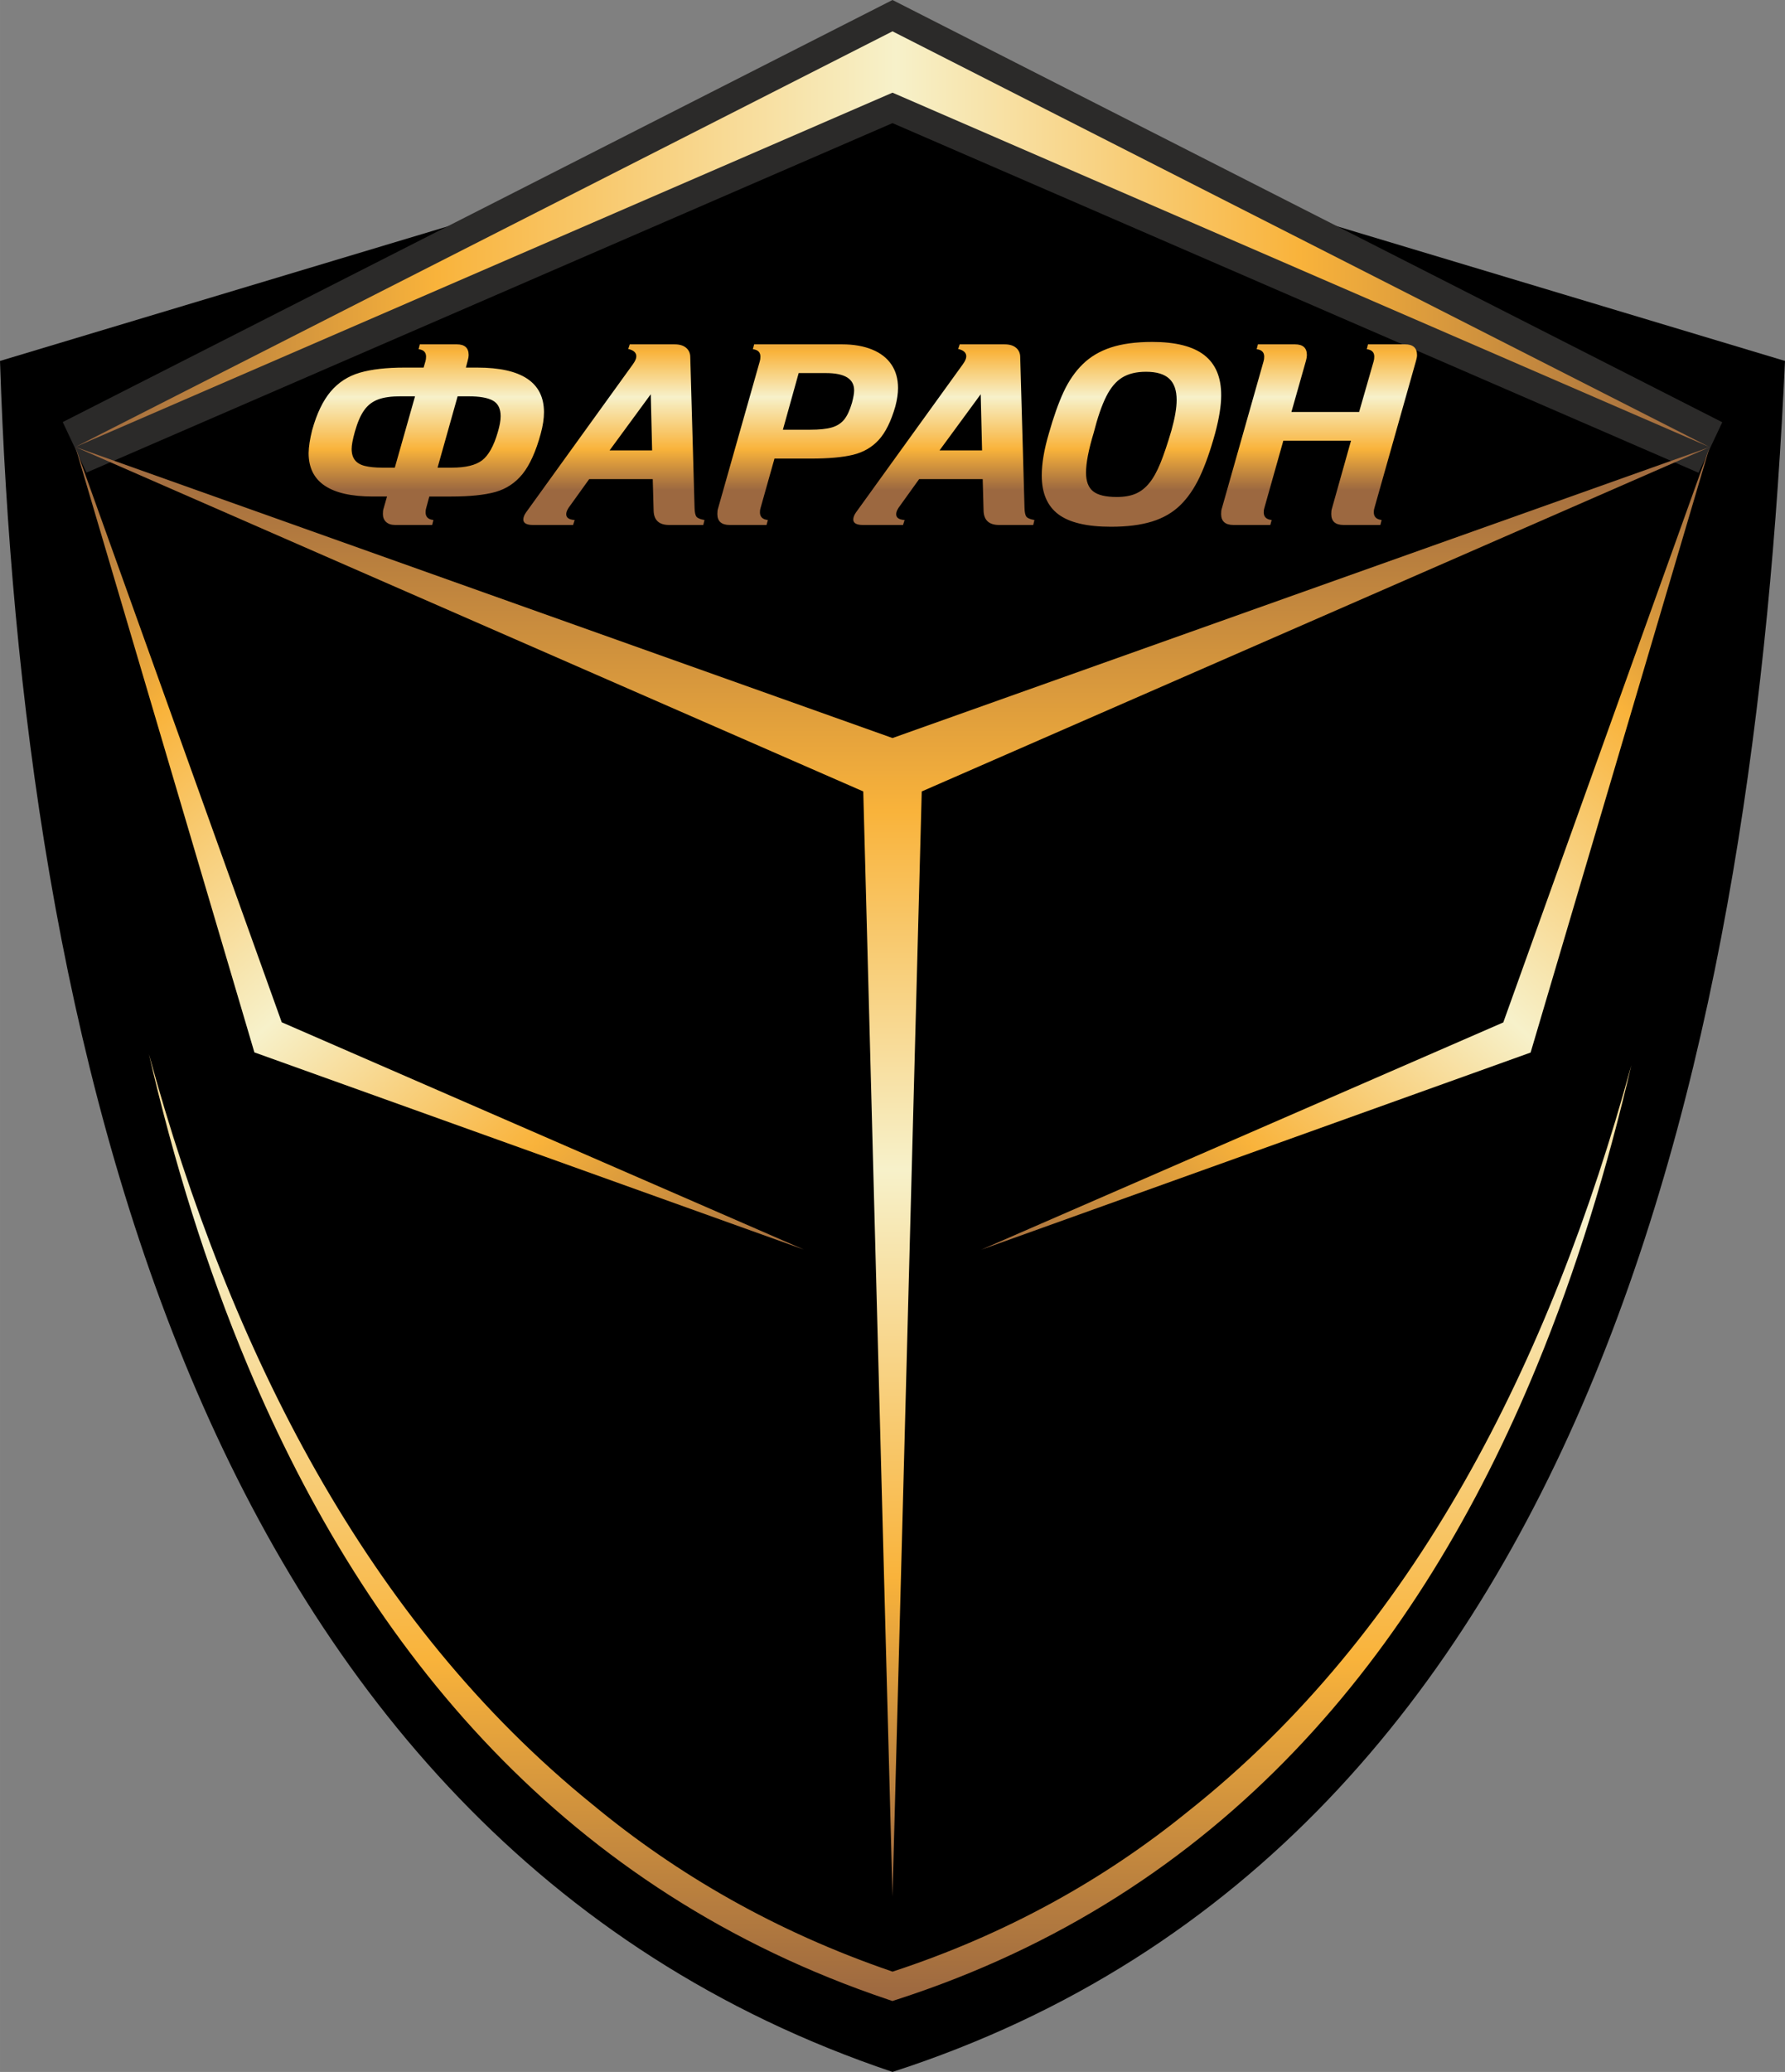
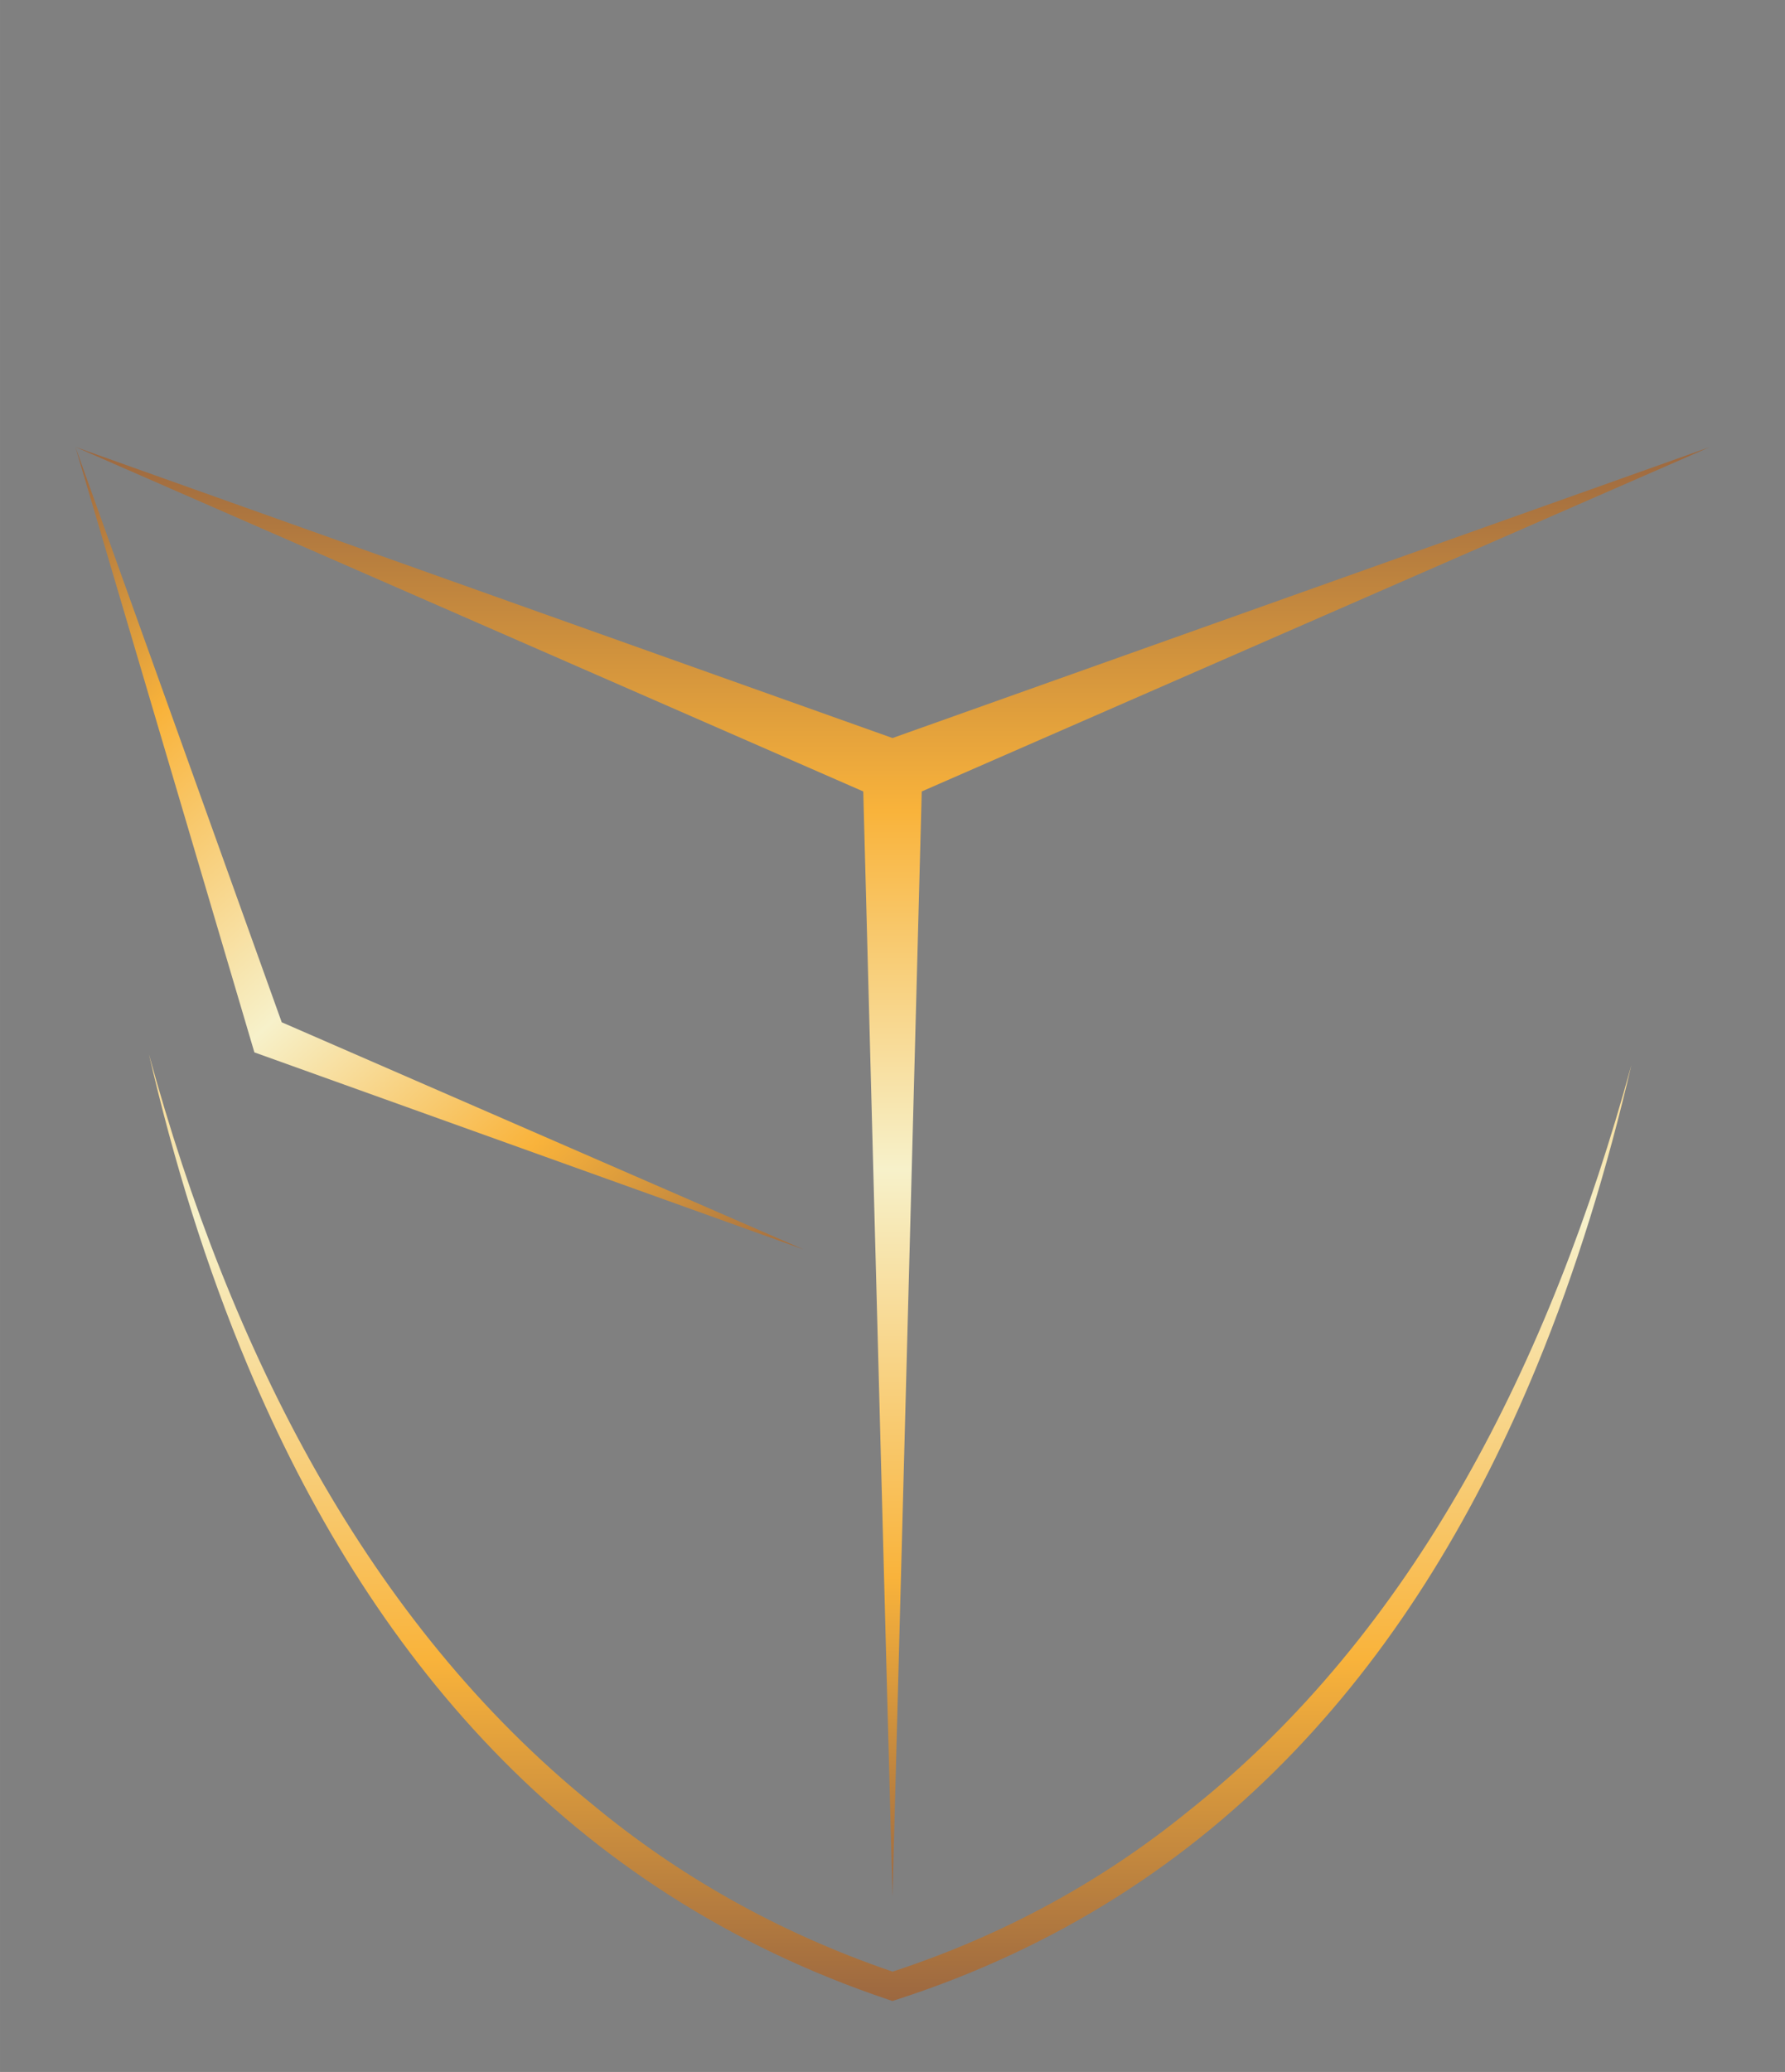
<svg xmlns="http://www.w3.org/2000/svg" xmlns:xlink="http://www.w3.org/1999/xlink" xml:space="preserve" width="90.215mm" height="104.682mm" version="1.1" style="shape-rendering:geometricPrecision; text-rendering:geometricPrecision; image-rendering:optimizeQuality; fill-rule:evenodd; clip-rule:evenodd" viewBox="0 0 9047.17 10498.07">
  <rect x="0" y="0" width="9047.17" height="10498.07" fill="#808080" stroke="none" />
  <defs>
    <style type="text/css">
   
    .str0 {stroke:#2B2A29;stroke-width:283.02;stroke-miterlimit:22.926}
    .fil1 {fill:none}
    .fil0 {fill:black}
    .fil7 {fill:url(#id0)}
    .fil5 {fill:url(#id1)}
    .fil2 {fill:url(#id2)}
    .fil6 {fill:url(#id3)}
    .fil3 {fill:url(#id4)}
    .fil4 {fill:url(#id5)}
   
  </style>
    <linearGradient id="id0" gradientUnits="userSpaceOnUse" x1="4373.12" y1="2481.7" x2="4373.12" y2="1545.24">
      <stop offset="0" style="stop-opacity:1; stop-color:#9C6840" />
      <stop offset="0.22" style="stop-opacity:1; stop-color:#F9B33B" />
      <stop offset="0.502" style="stop-opacity:1; stop-color:#F7F1CA" />
      <stop offset="0.749" style="stop-opacity:1; stop-color:#F9B33B" />
      <stop offset="1" style="stop-opacity:1; stop-color:#9C6840" />
    </linearGradient>
    <linearGradient id="id1" gradientUnits="userSpaceOnUse" xlink:href="#id0" x1="4526.3" y1="10130.48" x2="4526.3" y2="2273.32">
  </linearGradient>
    <linearGradient id="id2" gradientUnits="userSpaceOnUse" xlink:href="#id0" x1="393.77" y1="1211.97" x2="8658.84" y2="1211.97">
  </linearGradient>
    <linearGradient id="id3" gradientUnits="userSpaceOnUse" xlink:href="#id0" x1="4526.3" y1="9601.93" x2="4526.3" y2="2272.61">
  </linearGradient>
    <linearGradient id="id4" gradientUnits="userSpaceOnUse" xlink:href="#id0" x1="-82.07" y1="2787.01" x2="3601.87" y2="6845.61">
  </linearGradient>
    <linearGradient id="id5" gradientUnits="userSpaceOnUse" xlink:href="#id0" x1="9129.02" y1="2788.07" x2="5445.43" y2="6846.32">
  </linearGradient>
  </defs>
  <g id="Слой_x0020_1">
    <g id="_2296505291984">
-       <path class="fil0" d="M4523.6 469.56l-4523.6 1359.27c111.11,3364.69 955.36,7468.89 4523.6,8669.23 3607.39,-1166.19 4370.12,-5340.52 4523.57,-8669.23l-4523.57 -1359.27z" />
-       <polygon class="fil1 str0" points="4523.55,158.76 382.09,2264.7 4523.6,469.56 8665.09,2265.54 " />
-       <polygon class="fil2" points="4523.55,158.76 382.09,2264.7 4523.6,469.56 8665.09,2265.54 " />
      <polygon class="fil3" points="1289.31,5332.21 382.09,2264.7 1427.87,5179.64 4074.17,6331.3 " />
-       <polygon class="fil4" points="7757.87,5333.04 8665.09,2265.54 7619.32,5180.47 4973.01,6332.13 " />
      <path class="fil5" d="M3004.08 9143.79c429.15,355.52 929.5,643.49 1512.18,843.45 2.47,0.88 4.86,1.85 7.34,2.72l0.2 -0.08 0.23 0.08c577.45,-189.59 1072.33,-466.77 1496.52,-811.02 1148.57,-909.2 1836.68,-2280.68 2247.96,-3782.4 -122.1,524.12 -278.42,1037.37 -478.53,1523.54 -601.99,1462.57 -1598.41,2679.25 -3244.82,3211.49l-22 7.11 -21.96 -7.39c-1628.14,-547.7 -2633.97,-1755.86 -3245.07,-3210.05 -211.42,-503.09 -375.4,-1035.69 -501.52,-1580.41 412.49,1505.23 1106.96,2878.98 2249.48,3802.96z" />
      <polygon class="fil6" points="4523.6,9609.7 4375.41,4010.12 382.09,2264.7 4523.6,3739.47 8665.09,2265.54 4671.78,4010.12 " />
-       <path class="fil7" d="M6847.55 2232.95l-343.07 0 -96.14 340.86c-2.13,6.18 -3.19,13.46 -3.19,22.07 0,23.18 13.51,36.2 40.26,38.85l-6.88 25.17 -187.03 0c-41.33,0 -62.25,-18.54 -62.25,-55.64 0,-11.69 1.04,-20.53 3.17,-26.49l211.92 -747.05c2.12,-6.41 3.19,-14.35 3.19,-23.85 0,-22.07 -12.73,-34.66 -38.15,-37.53l6.36 -24.72 187.81 0c40.27,0 60.39,18.1 60.39,54.52 0,7.72 -1.58,17 -4.49,27.81l-73.91 260.5 343.06 0 73.64 -256.74c2.12,-6.41 3.19,-14.35 3.19,-23.85 0,-22.07 -12.72,-34.66 -37.89,-37.53l6.09 -24.72 187.82 0c40.27,0 60.67,18.1 60.67,54.52 0,7.72 -1.58,17 -4.77,27.81l-211.12 746.84c-2.13,6.18 -3.19,13.46 -3.19,22.07 0,22.73 13.26,35.76 39.74,38.85l-6.35 25.17 -187.04 0c-41.34,0 -61.99,-18.54 -61.99,-55.64 0,-11.69 1.05,-20.53 3.17,-26.49l96.97 -344.83zm-1304.44 -39.29c-25.95,85.65 -38.68,152.76 -38.68,201.11 0,43.92 11.93,75.5 36.03,94.7 24.11,19.21 64.11,28.7 119.75,28.7 37.87,0 69.93,-5.52 95.89,-16.78 26.21,-11.25 49.26,-29.36 69.4,-54.3 20.41,-24.95 38.95,-58.73 56.45,-101.55 17.21,-42.61 35.74,-97.36 55.36,-164.25 17.74,-63.36 26.48,-115.02 26.48,-154.53 0,-48.8 -12.45,-84.78 -37.61,-107.96 -25.16,-23.4 -64.37,-35.1 -117.62,-35.1 -48.74,0 -88.73,9.71 -120.26,28.92 -31.52,19.19 -58.56,50.98 -81.07,95.58 -22.5,44.6 -43.97,106.41 -64.11,185.45zm-227.31 3.75c23.85,-84.55 48.76,-154.75 74.72,-211.05 26.21,-56.29 58.54,-103.32 97.23,-141.06 38.42,-37.76 86.1,-66.02 143.06,-84.78 56.95,-18.75 126.88,-28.03 209.54,-28.03 118.42,0 206.36,22.29 263.85,67.1 57.48,45.04 85.82,113.04 85.31,204.43 0,50.55 -10.07,113.69 -30.21,189.64 -24.62,90.07 -51.13,164.46 -78.66,222.96 -27.83,58.73 -60.94,106.63 -99.37,143.94 -38.66,37.31 -86.08,64.68 -142.78,82.12 -56.68,17.44 -125.84,26.27 -207.68,26.27 -122.14,0 -211.13,-21.2 -267.03,-63.36 -55.92,-42.39 -83.72,-107.52 -83.72,-196.04 0,-60.71 11.91,-131.57 35.74,-212.15zm-345.15 -199.79l-208.75 284.56 215.63 0 -6.88 -284.56zm266.24 662.28l-173.26 0c-50.07,0 -76.3,-23.41 -78.41,-70.42l-4.5 -161.82 -322.12 0 -95.38 132.68c-14.05,17.66 -20.93,32.66 -20.93,45.26 0,17.65 14.03,27.38 42.64,29.13l-7.94 25.17 -203.19 0c-32.59,0 -48.99,-9.28 -48.99,-27.82 0,-10.81 4.75,-22.96 14.01,-36.2l540.98 -749.7c11.9,-16.35 17.73,-29.8 17.73,-40.63 0,-18.54 -13.52,-31.13 -41.06,-37.53l7.69 -23.4 227.55 0c25.43,0 44.78,5.95 58.55,17.87 13.79,11.92 20.67,27.6 20.67,46.81l21.72 762.05c0.53,23.19 3.7,38.63 9.56,46.58 6.08,7.73 19.6,13.25 40.77,16.78l-6.08 25.17zm-1311.51 -336.23l-70.47 250.13c-2.13,6.18 -3.17,13.46 -3.17,22.07 0,23.18 13.51,36.2 40.26,38.85l-6.9 25.17 -187.02 0c-41.33,0 -62.25,-18.54 -62.25,-55.64 0,-11.69 1.04,-20.53 3.17,-26.49l211.93 -747.05c2.11,-6.41 3.18,-14.35 3.18,-23.85 0,-22.07 -12.72,-34.66 -38.15,-37.53l6.36 -24.72 445.31 0c58.57,0 109.15,8.83 152.08,26.26 43.17,17.44 75.76,42.83 98.27,75.95 22.53,33.32 33.65,72.85 33.65,118.99 0,28.03 -4.5,59.39 -13.77,93.83 -21.72,75.49 -49.8,132.01 -84.24,169.54 -34.44,37.53 -77.89,62.48 -130.34,75.28 -52.71,12.8 -123.99,19.19 -213.78,19.19l-184.12 0zm42.64 -146.36l136.71 0c48.74,0 86.1,-3.97 112.59,-11.92 26.21,-7.94 46.88,-21.42 62,-40.4 15.09,-18.97 28.07,-47.01 38.93,-84.1 7.16,-27.16 10.86,-47.92 10.86,-62.04 0.53,-59.17 -47.16,-88.53 -142.79,-88.53l-138.29 0 -80.01 287zm-669.7 -179.7l-208.75 284.56 215.62 0 -6.87 -284.56zm266.22 662.28l-173.25 0c-50.07,0 -76.29,-23.41 -78.4,-70.42l-4.52 -161.82 -322.12 0 -95.36 132.68c-14.06,17.66 -20.95,32.66 -20.95,45.26 0,17.65 14.05,27.38 42.66,29.13l-7.94 25.17 -203.2 0c-32.58,0 -48.99,-9.28 -48.99,-27.82 0,-10.81 4.75,-22.96 14.03,-36.2l540.95 -749.7c11.92,-16.35 17.75,-29.8 17.75,-40.63 0,-18.54 -13.53,-31.13 -41.06,-37.53l7.68 -23.4 227.56 0c25.43,0 44.77,5.95 58.55,17.87 13.77,11.92 20.67,27.6 20.67,46.81l21.72 762.05c0.53,23.19 3.69,38.63 9.54,46.58 6.09,7.73 19.61,13.25 40.79,16.78l-6.1 25.17zm-1563.51 -290.3l102.53 -361.6 -72.85 0c-47.7,0 -85.84,5.3 -114.45,16.11 -28.87,10.82 -52.2,28.7 -70.22,54.09 -18.26,25.16 -33.91,61.58 -47.4,108.83 -10.86,38.85 -16.44,67.99 -16.44,87.43 0,23.62 5.58,42.6 16.44,56.51 10.85,14.12 27.56,24.07 50.32,29.8 22.79,5.74 52.45,8.83 88.49,8.83l63.57 0zm318.43 -361.6l-101.74 361.6 72.87 0c69.93,0 121.05,-12.59 153.39,-37.54 32.31,-25.16 58.53,-72.18 78.66,-141.06 9.81,-32.67 14.84,-60.04 14.84,-82.11 0,-37.98 -12.98,-64.25 -39.21,-79.04 -26.21,-14.56 -67.56,-21.84 -124.51,-21.84l-54.29 0zm41.86 -145.48l57.49 0c225.43,0 338.29,75.27 338.29,226.27 0,32.45 -5.58,68.67 -16.44,108.62 -24.62,90.51 -55.63,158.73 -92.19,204.2 -36.81,45.48 -82.65,75.73 -137.74,91.18 -55.11,15.22 -129.55,22.96 -223.33,22.96l-111.53 0 -15.62 58.06c-2.12,6.18 -3.19,13.46 -3.19,22.07 0,23.18 13.26,36.2 39.73,38.85l-6.34 25.17 -187.83 0c-19.61,0 -34.98,-5.08 -45.83,-15.24 -10.86,-10.15 -16.15,-23.61 -16.15,-40.39 0,-11.69 1.05,-20.53 3.17,-26.49l17.75 -62.04 -71.53 0c-217.22,0 -325.84,-73.29 -325.84,-219.87 0.51,-32.01 6.35,-70.64 17.74,-115.9 23.32,-84.11 54.58,-149.23 93.52,-195.6 39.22,-46.36 88.23,-78.37 147.56,-95.8 59.34,-17.45 135.36,-26.05 228.62,-26.05l95.36 0 9.29 -31.79c2.11,-6.41 3.18,-14.35 3.18,-23.85 0,-22.07 -12.72,-34.66 -37.89,-37.53l6.09 -24.72 187.82 0c39.75,0 59.86,18.1 59.86,54.52 0,7.72 -1.58,17 -4.75,27.81l-9.27 35.55z" />
    </g>
  </g>
</svg>